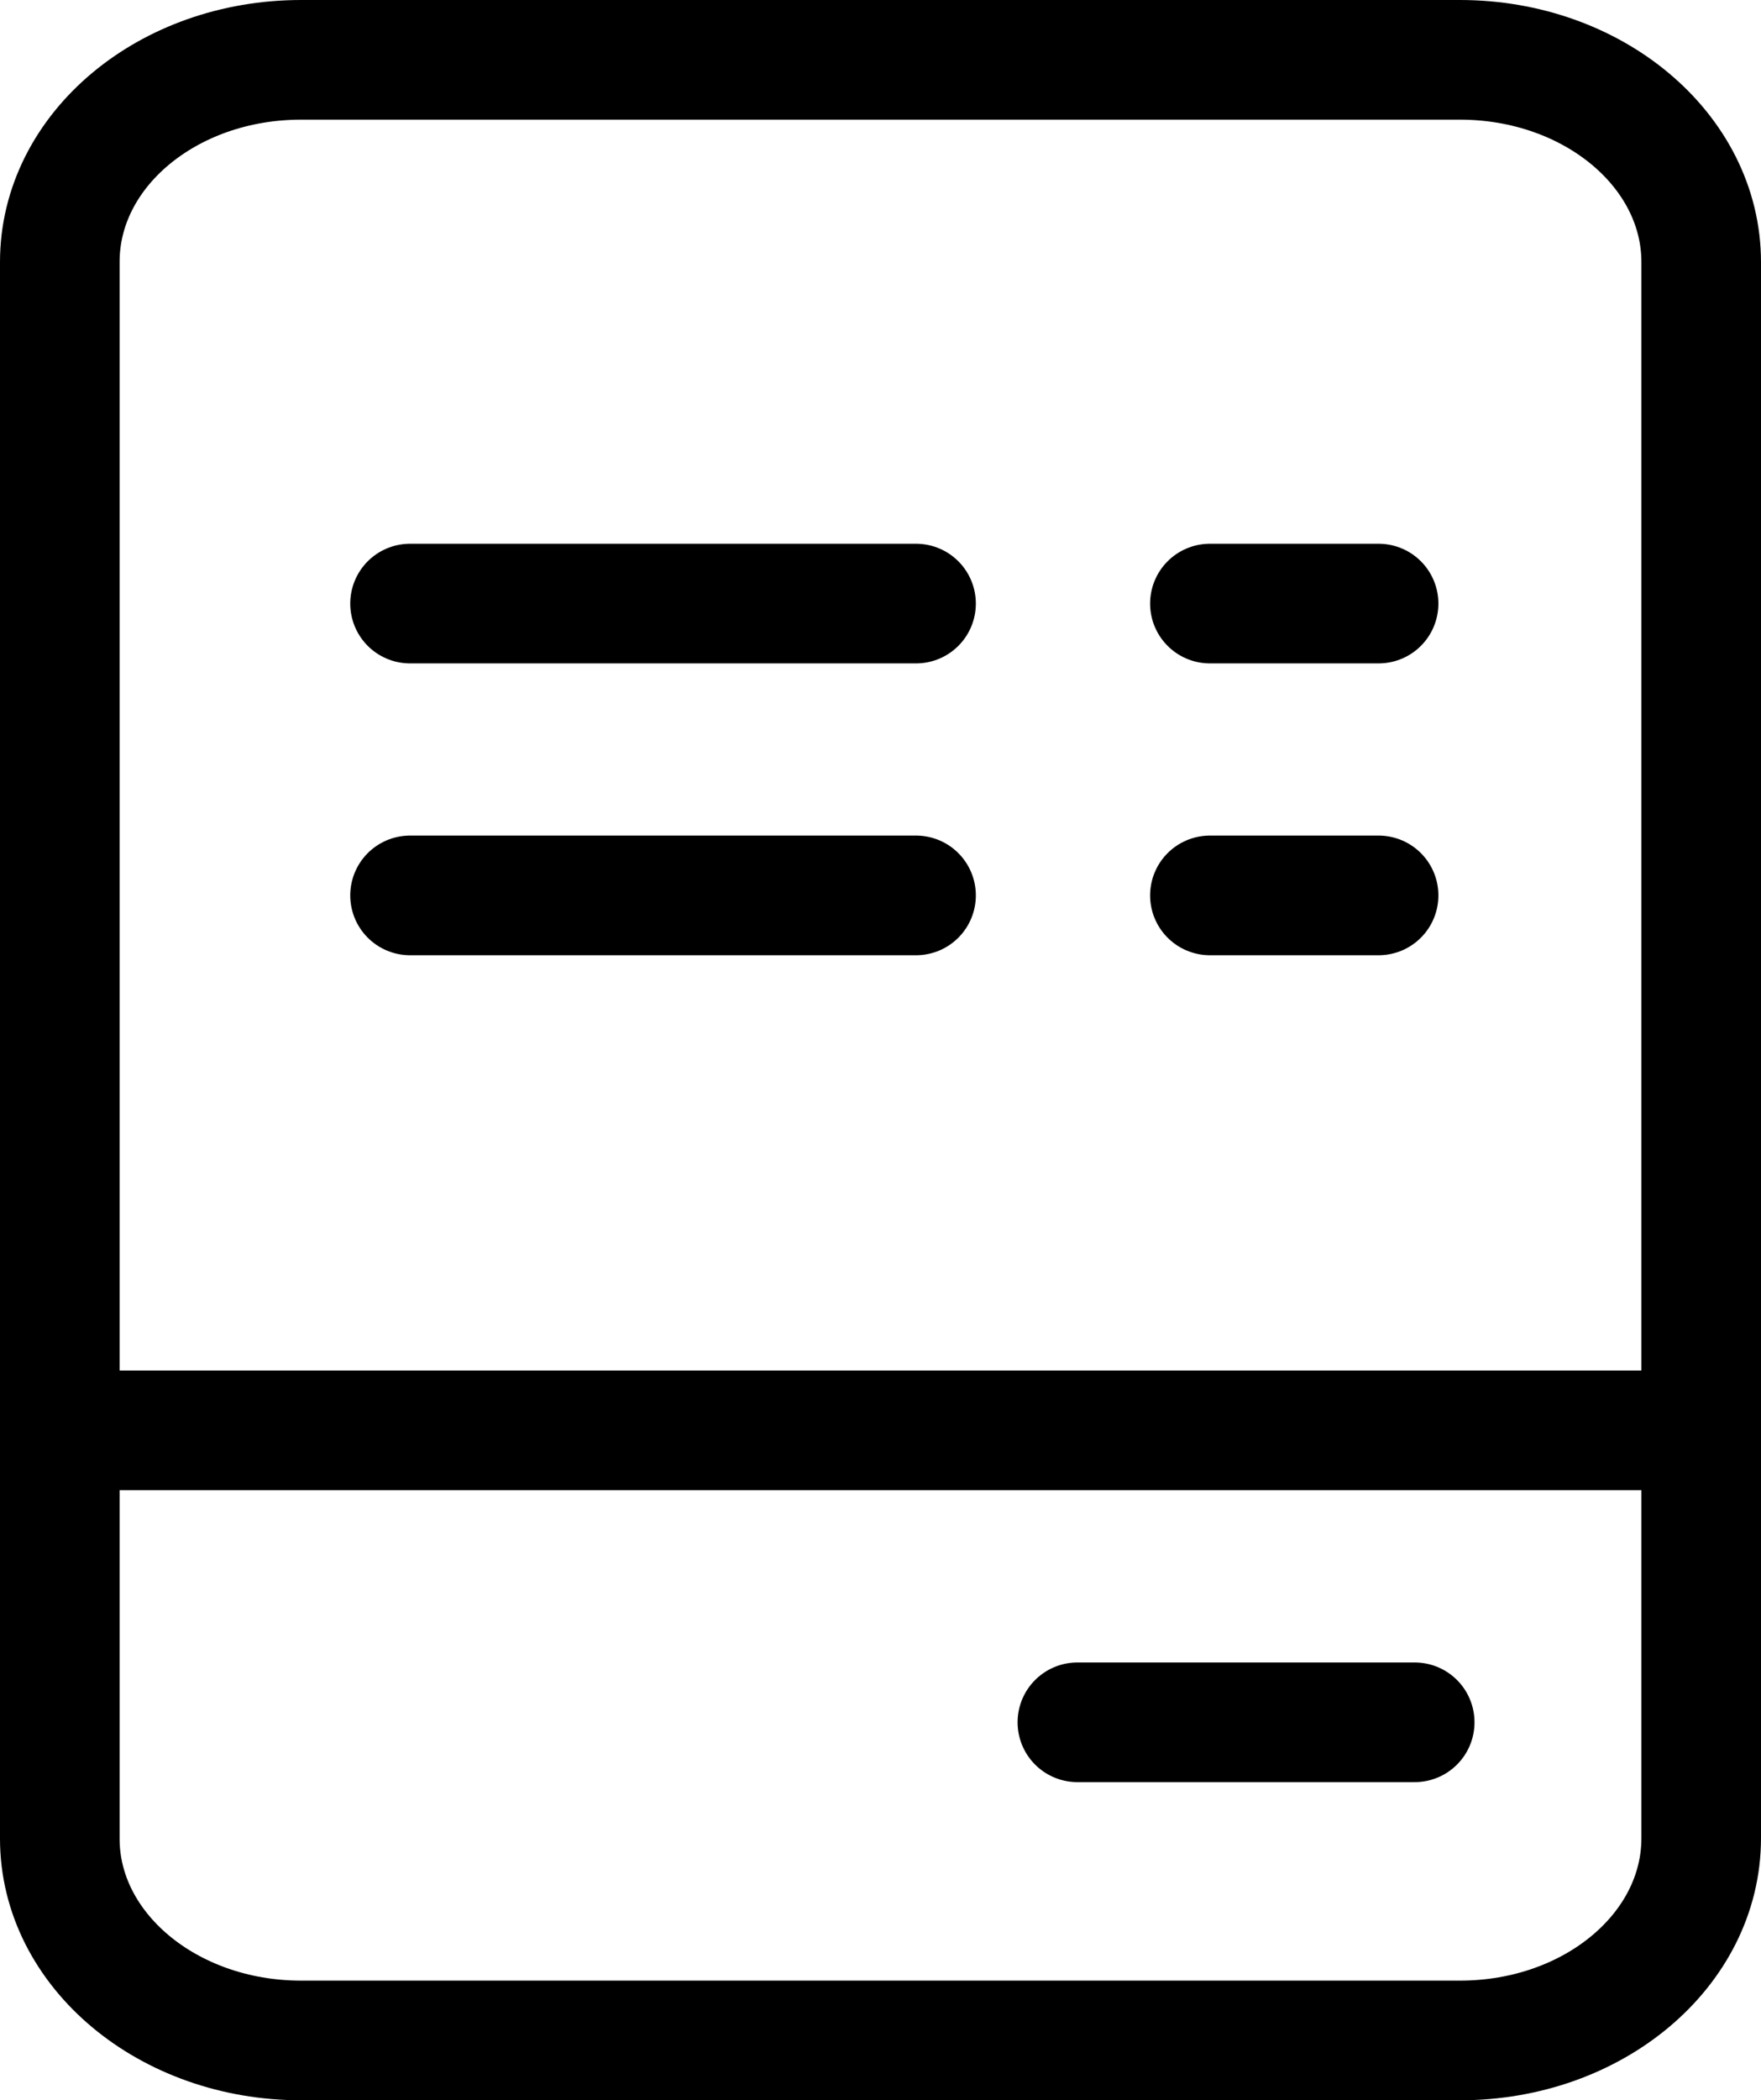
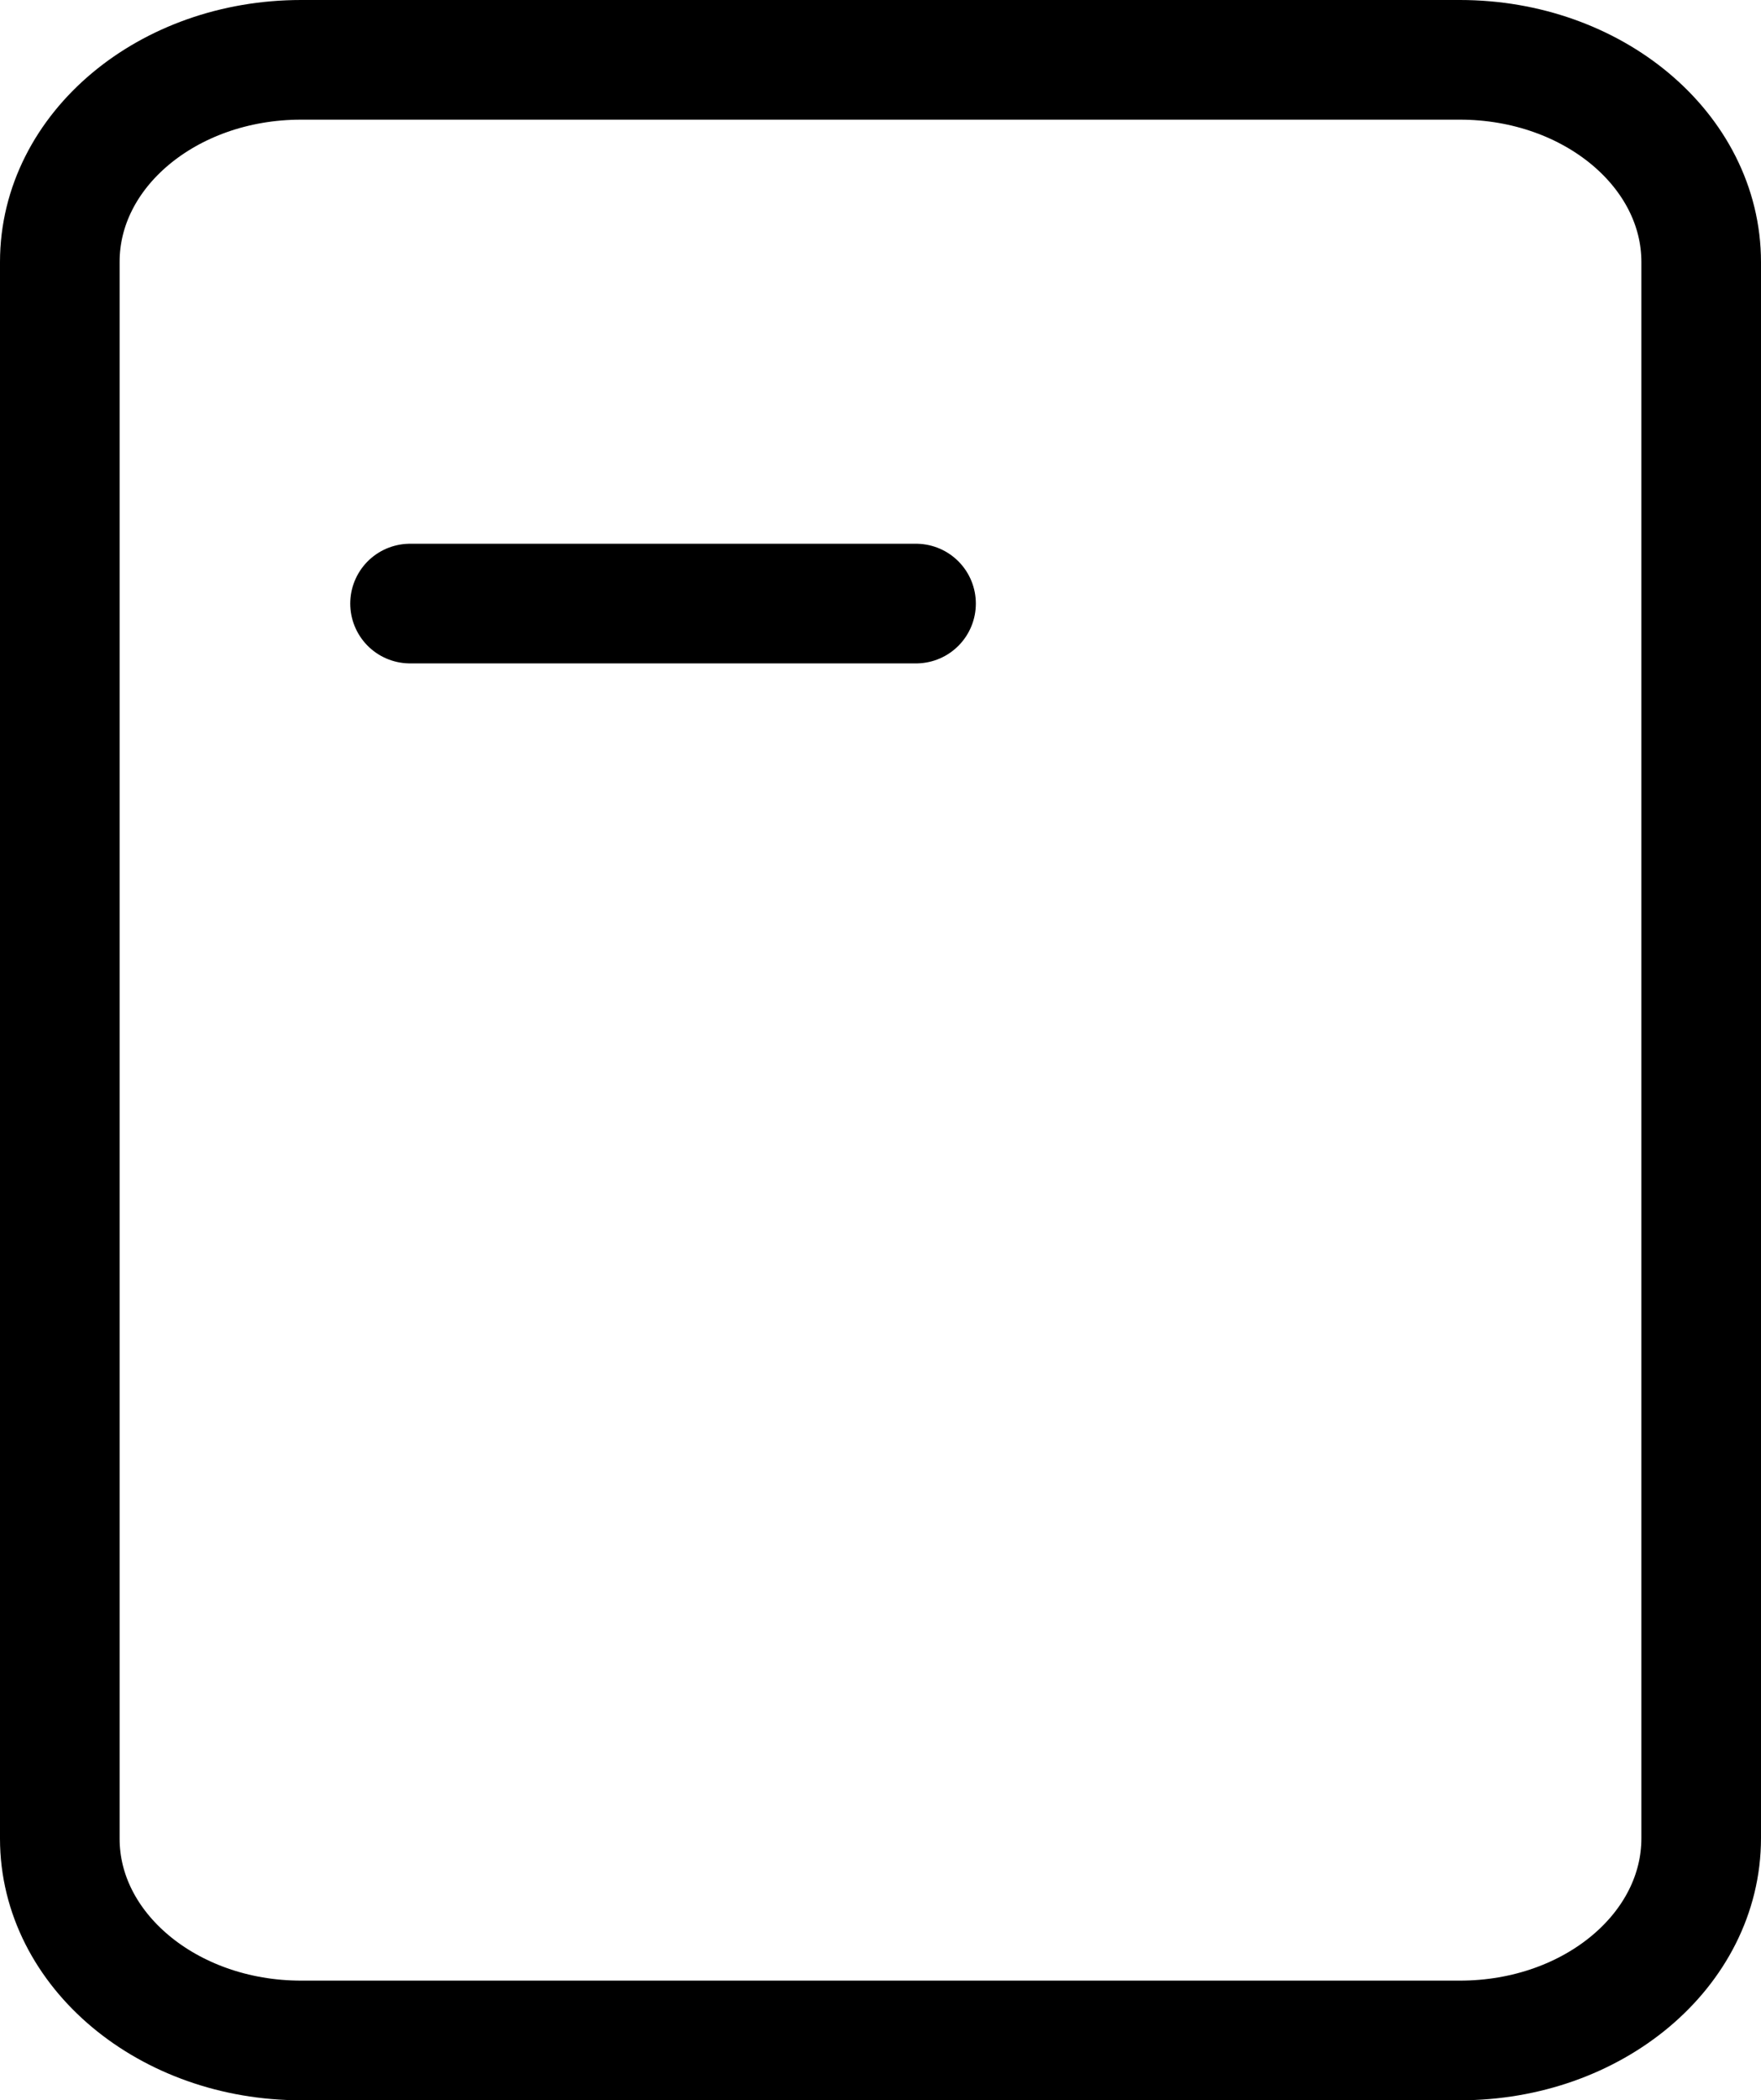
<svg xmlns="http://www.w3.org/2000/svg" width="44.171" height="52.659" viewBox="0 0 44.171 52.659">
  <g id="icon-factura-menu" transform="translate(1.021 1.5)">
-     <path id="Rectangle_105" data-name="Rectangle 105" d="M0,6.884V5.066C0,2.268,2.7,0,6.053,0H35.118c3.343,0,6.053,2.271,6.053,5.072V44.587c0,2.8-2.7,5.072-6.053,5.072H6.053C2.71,49.659,0,47.39,0,44.6V33.041S0,7.793,0,6.884Z" transform="translate(0.479)" fill="none" stroke="#000" stroke-linecap="round" stroke-miterlimit="10" stroke-width="3" />
+     <path id="Rectangle_105" data-name="Rectangle 105" d="M0,6.884V5.066C0,2.268,2.7,0,6.053,0H35.118c3.343,0,6.053,2.271,6.053,5.072V44.587c0,2.8-2.7,5.072-6.053,5.072H6.053C2.71,49.659,0,47.39,0,44.6V33.041Z" transform="translate(0.479)" fill="none" stroke="#000" stroke-linecap="round" stroke-miterlimit="10" stroke-width="3" />
    <path id="Path_64_Copy" data-name="Path 64 Copy" d="M0,1.1H12.692" transform="translate(9.264 12.533)" fill="none" stroke="#000" stroke-linecap="round" stroke-miterlimit="10" stroke-width="3" />
-     <path id="Path_64_Copy-2" data-name="Path 64 Copy" d="M0,1.1H4.231" transform="translate(29.327 12.533)" fill="none" stroke="#000" stroke-linecap="round" stroke-miterlimit="10" stroke-width="3" />
-     <path id="Path_64_Copy-3" data-name="Path 64 Copy" d="M0,1.1H12.692" transform="translate(9.264 19.85)" fill="none" stroke="#000" stroke-linecap="round" stroke-miterlimit="10" stroke-width="3" />
-     <path id="Path_64_Copy-4" data-name="Path 64 Copy" d="M0,1.1H4.231" transform="translate(29.327 19.85)" fill="none" stroke="#000" stroke-linecap="round" stroke-miterlimit="10" stroke-width="3" />
-     <path id="Path_64_Copy-5" data-name="Path 64 Copy" d="M0,1.22H38.3" transform="translate(1.947 33.142)" fill="none" stroke="#000" stroke-linecap="round" stroke-miterlimit="10" stroke-width="3" />
-     <path id="Path_64_Copy-6" data-name="Path 64 Copy" d="M0,1.1H8.461" transform="translate(26.003 40.582)" fill="none" stroke="#000" stroke-linecap="round" stroke-miterlimit="10" stroke-width="3" />
  </g>
</svg>